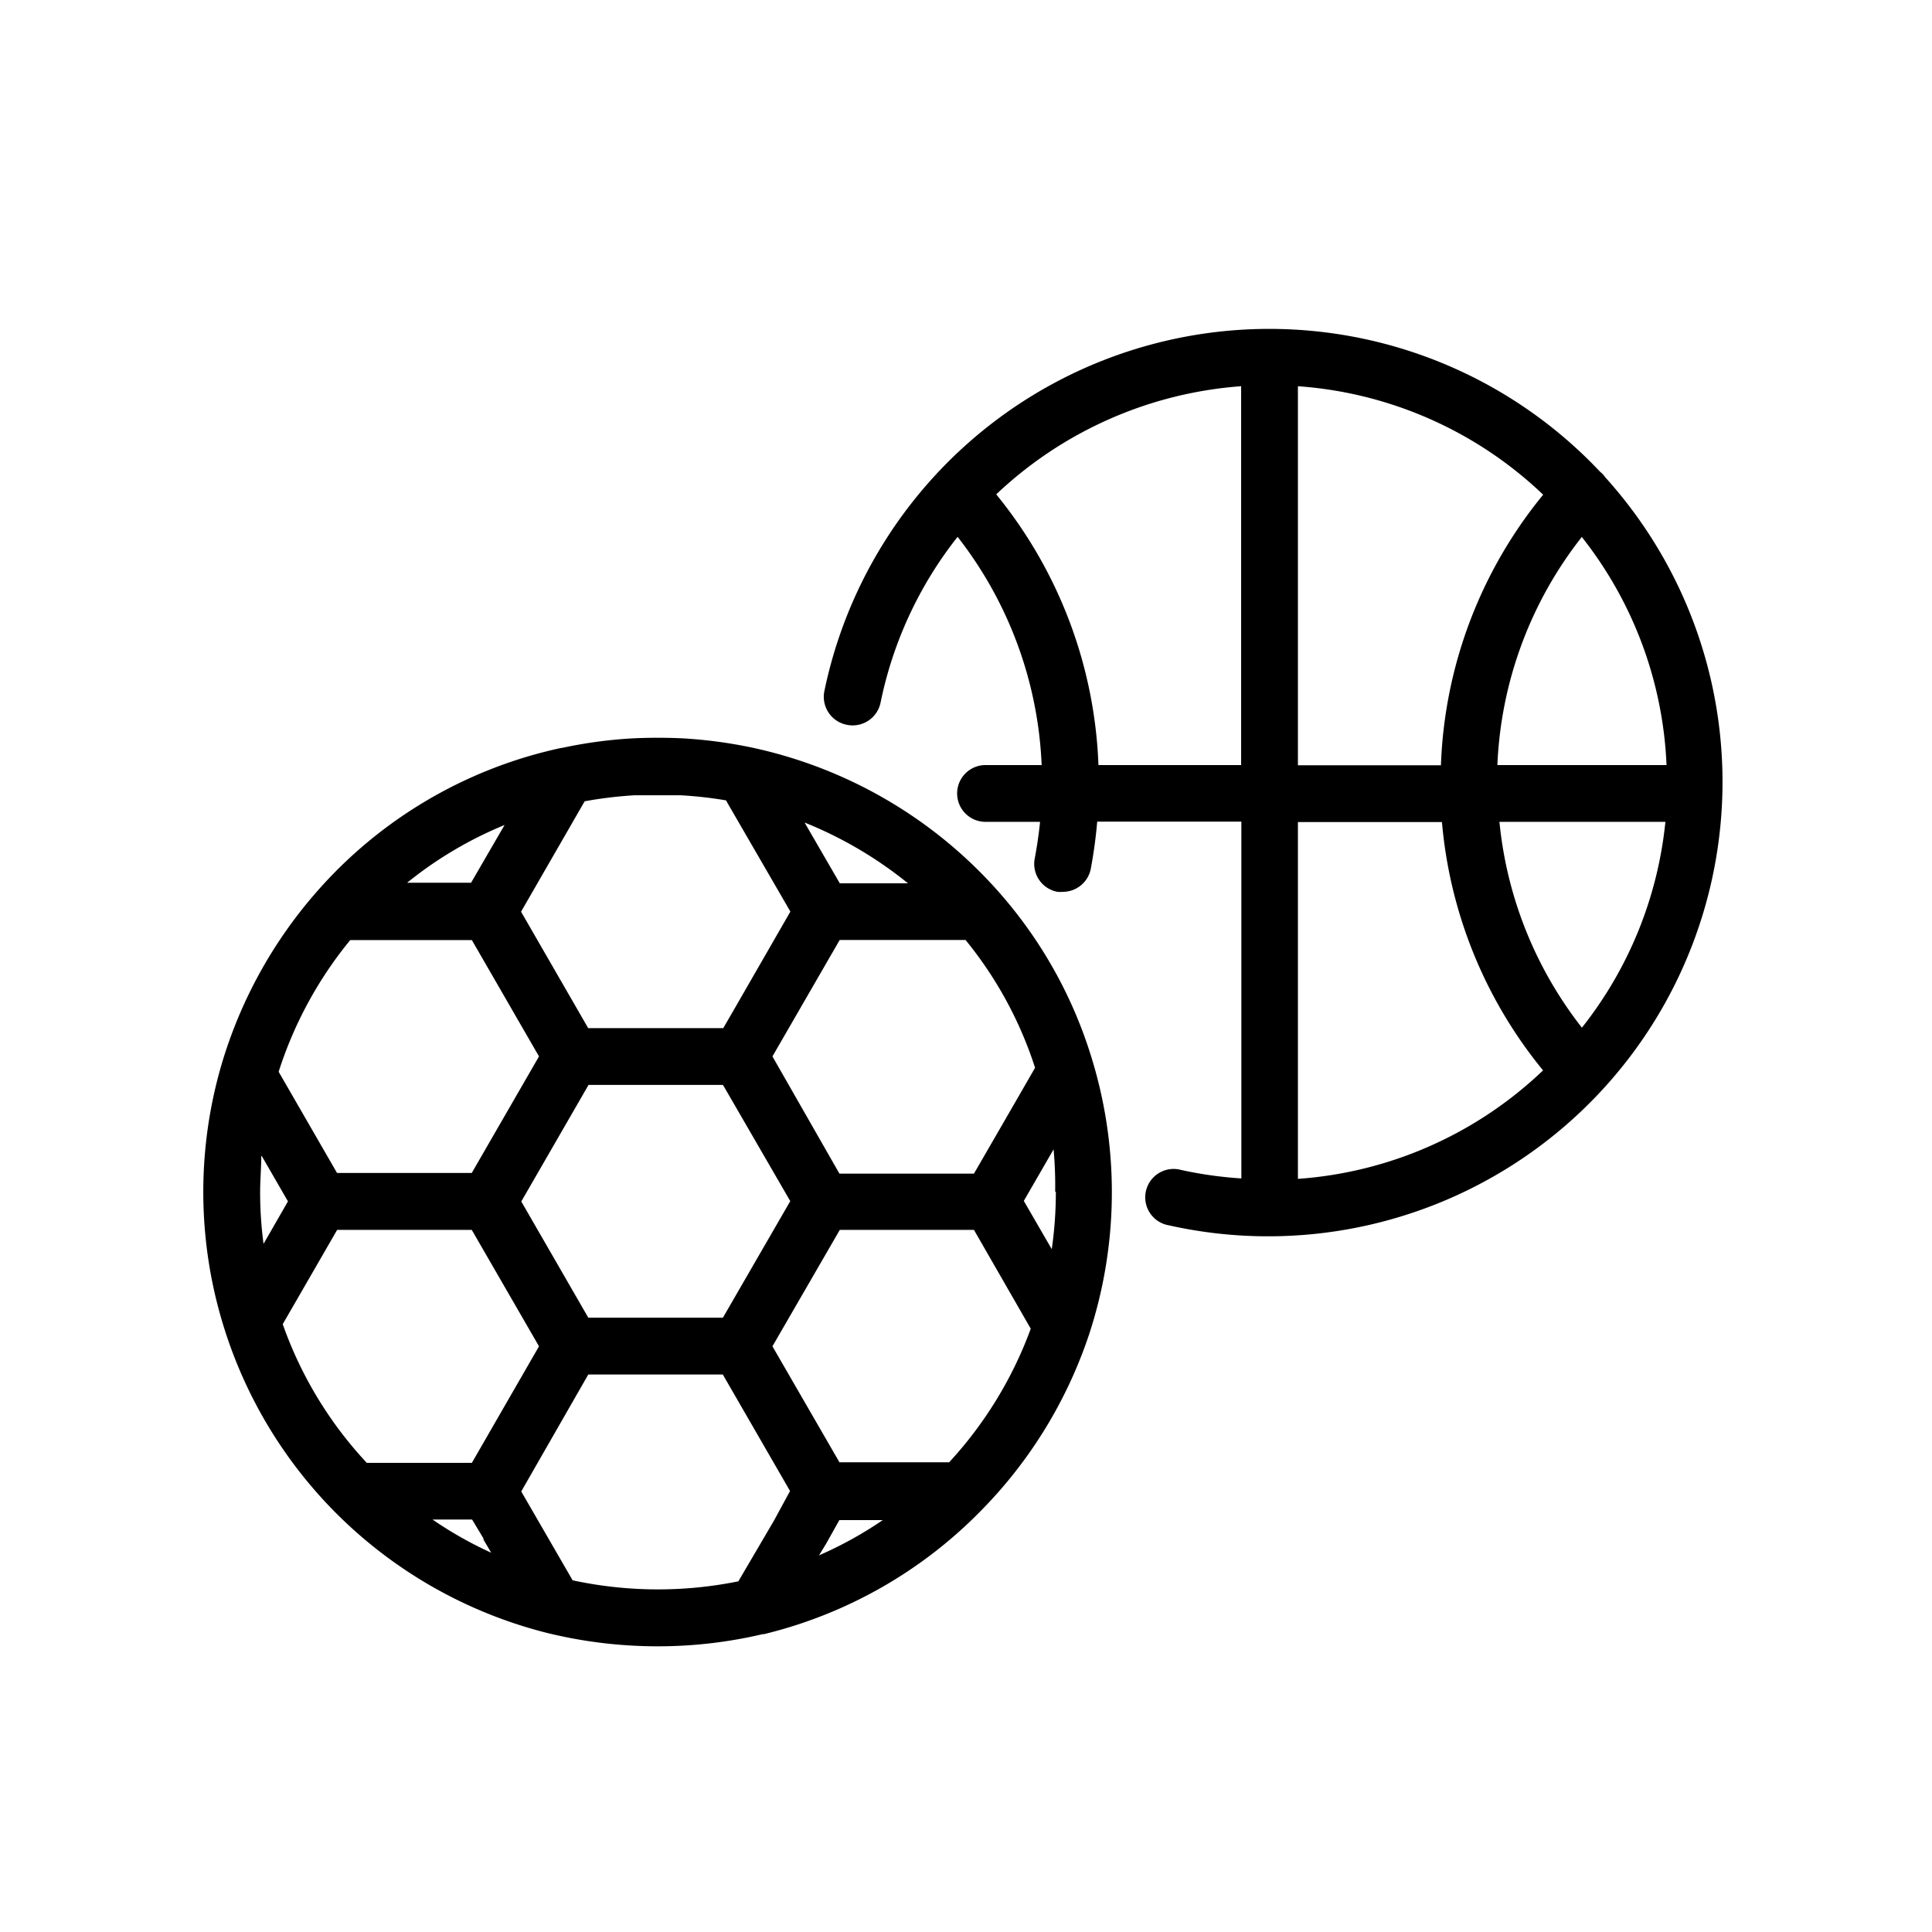
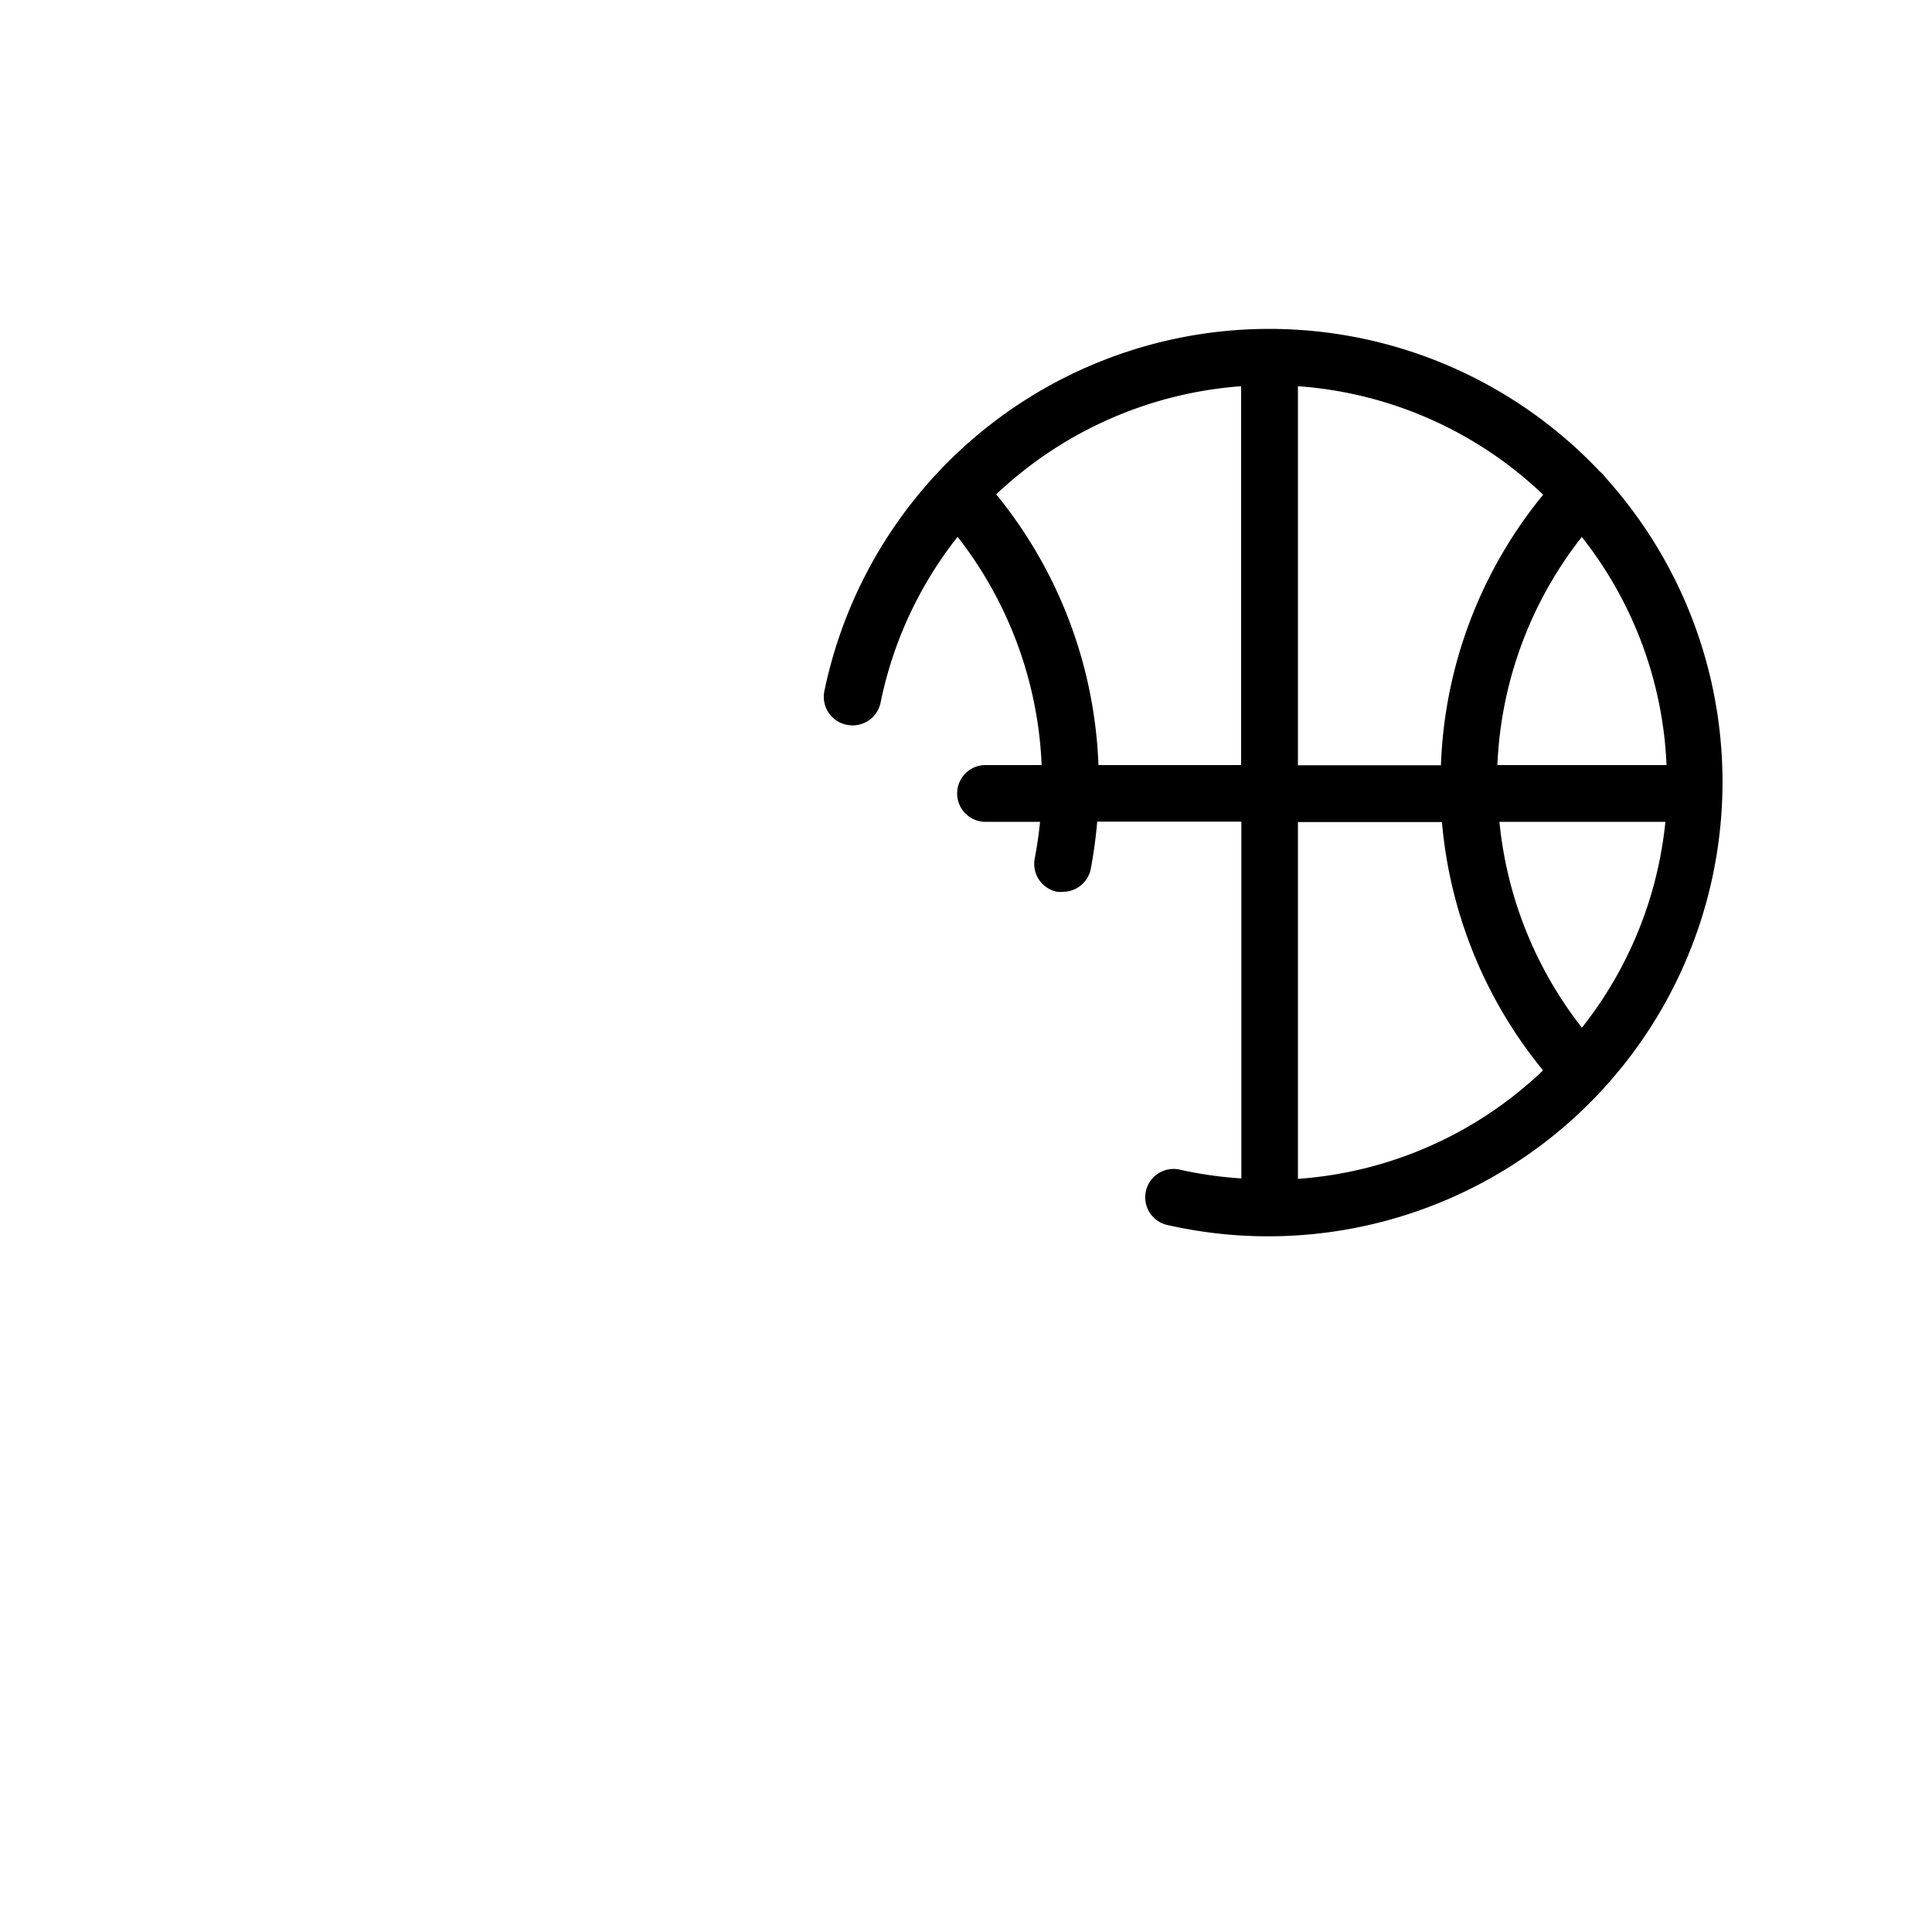
<svg xmlns="http://www.w3.org/2000/svg" id="Ebene_1" data-name="Ebene 1" viewBox="0 0 170.08 170.08">
  <path d="M74.52,63.8a2.51,2.51,0,0,0,3-1.95,34.7,34.7,0,0,1,6.78-14.59A35,35,0,0,1,91.7,67.35H86.76a2.5,2.5,0,0,0,0,5h4.8c-.11,1.09-.27,2.17-.47,3.23a2.5,2.5,0,0,0,2,2.93,2.61,2.61,0,0,0,.48,0,2.51,2.51,0,0,0,2.45-2,41.58,41.58,0,0,0,.57-4.18h12.69v31.41A35.1,35.1,0,0,1,104,103a2.5,2.5,0,1,0-1.1,4.87A40,40,0,0,0,141.3,42a2.07,2.07,0,0,0-.34-.39l-.1-.08A40,40,0,0,0,72.57,60.85,2.51,2.51,0,0,0,74.52,63.8Zm64.74,26.67A34.88,34.88,0,0,1,132,72.35h14.61A34.78,34.78,0,0,1,139.26,90.47Zm7.45-23.12H131.82a34.8,34.8,0,0,1,7.43-20.08A34.72,34.72,0,0,1,146.71,67.35ZM114.26,34a34.83,34.83,0,0,1,21.59,9.55,39.78,39.78,0,0,0-9,23.82H114.26Zm0,38.37h12.68a39.91,39.91,0,0,0,8.9,21.86,34.8,34.8,0,0,1-21.58,9.55Zm-5-38.38V67.35H96.7a40,40,0,0,0-9-23.83A35.09,35.09,0,0,1,109.26,34Z" />
-   <path d="M19.78,117.06a40,40,0,0,0,9.66,16h0a40.11,40.11,0,0,0,18.71,10.69h0a40.87,40.87,0,0,0,9.73,1.18,40.29,40.29,0,0,0,9.26-1.07h.11A39.86,39.86,0,0,0,86.35,133h0a40.18,40.18,0,0,0,9.53-15.54.09.09,0,0,1,0,0,40.1,40.1,0,0,0,.35-23.89h0A39.46,39.46,0,0,0,88,78.61h0A40.21,40.21,0,0,0,66,65.77h0A41.39,41.39,0,0,0,60.13,65h0c-1.46-.07-3-.07-4.43,0h0a40.18,40.18,0,0,0-6.22.84l0,0h-.06A39.69,39.69,0,0,0,27.79,78.61h0A40.37,40.37,0,0,0,19.42,94v0a40,40,0,0,0,.34,23S19.77,117,19.78,117.06Zm5.11-.49,4.79-8.3H41.53l5.92,10.25-5.91,10.26H32.29A34.82,34.82,0,0,1,24.89,116.57Zm21-10.8,5.92-10.26H63.64l.14.23,5.79,10-4.3,7.44L63.64,116H51.79Zm-7.77,28h3.44l1,1.66,0,.1h0l.68,1.16A34.24,34.24,0,0,1,38.09,133.78Zm30,.12h0L65,139.21a35.69,35.69,0,0,1-14.59-.09l-4.47-7.73-.05-.1L51.79,121H63.63l5.92,10.26Zm4,3,.61-1L73.79,134l.1-.18h3.82A34,34,0,0,1,72.06,136.94Zm11.45-8.16H73.9L68,118.52l5.93-10.25H85.74l5,8.7A35.19,35.19,0,0,1,83.51,128.78Zm9.38-23.84a35.63,35.63,0,0,1-.36,5.08l-2.46-4.25,2.62-4.54A35.32,35.32,0,0,1,92.89,104.94ZM91.12,94l-2.67,4.63-2.71,4.69H73.9l-.07-.12L68,93l5.92-10.25H85A34.45,34.45,0,0,1,91.12,94ZM79.93,77.76h-6l-3.1-5.35A35.36,35.36,0,0,1,79.93,77.76ZM51.47,70.54a36.49,36.49,0,0,1,4.4-.53h4.05a35.91,35.91,0,0,1,4,.45l.09.17.05.09,5.52,9.53-5,8.69-.91,1.57H51.78L45.87,80.26Zm-7,2-3,5.17H35.84A34.51,34.51,0,0,1,44.51,72.59ZM30.83,82.76H41.54L47.45,93l-5.92,10.26H29.67l-5.14-8.91A35.13,35.13,0,0,1,30.83,82.76Zm-7.79,19,2.31,4L23.2,109.5a34.47,34.47,0,0,1-.3-4.56C22.9,103.88,23,102.83,23,101.79Z" />
</svg>